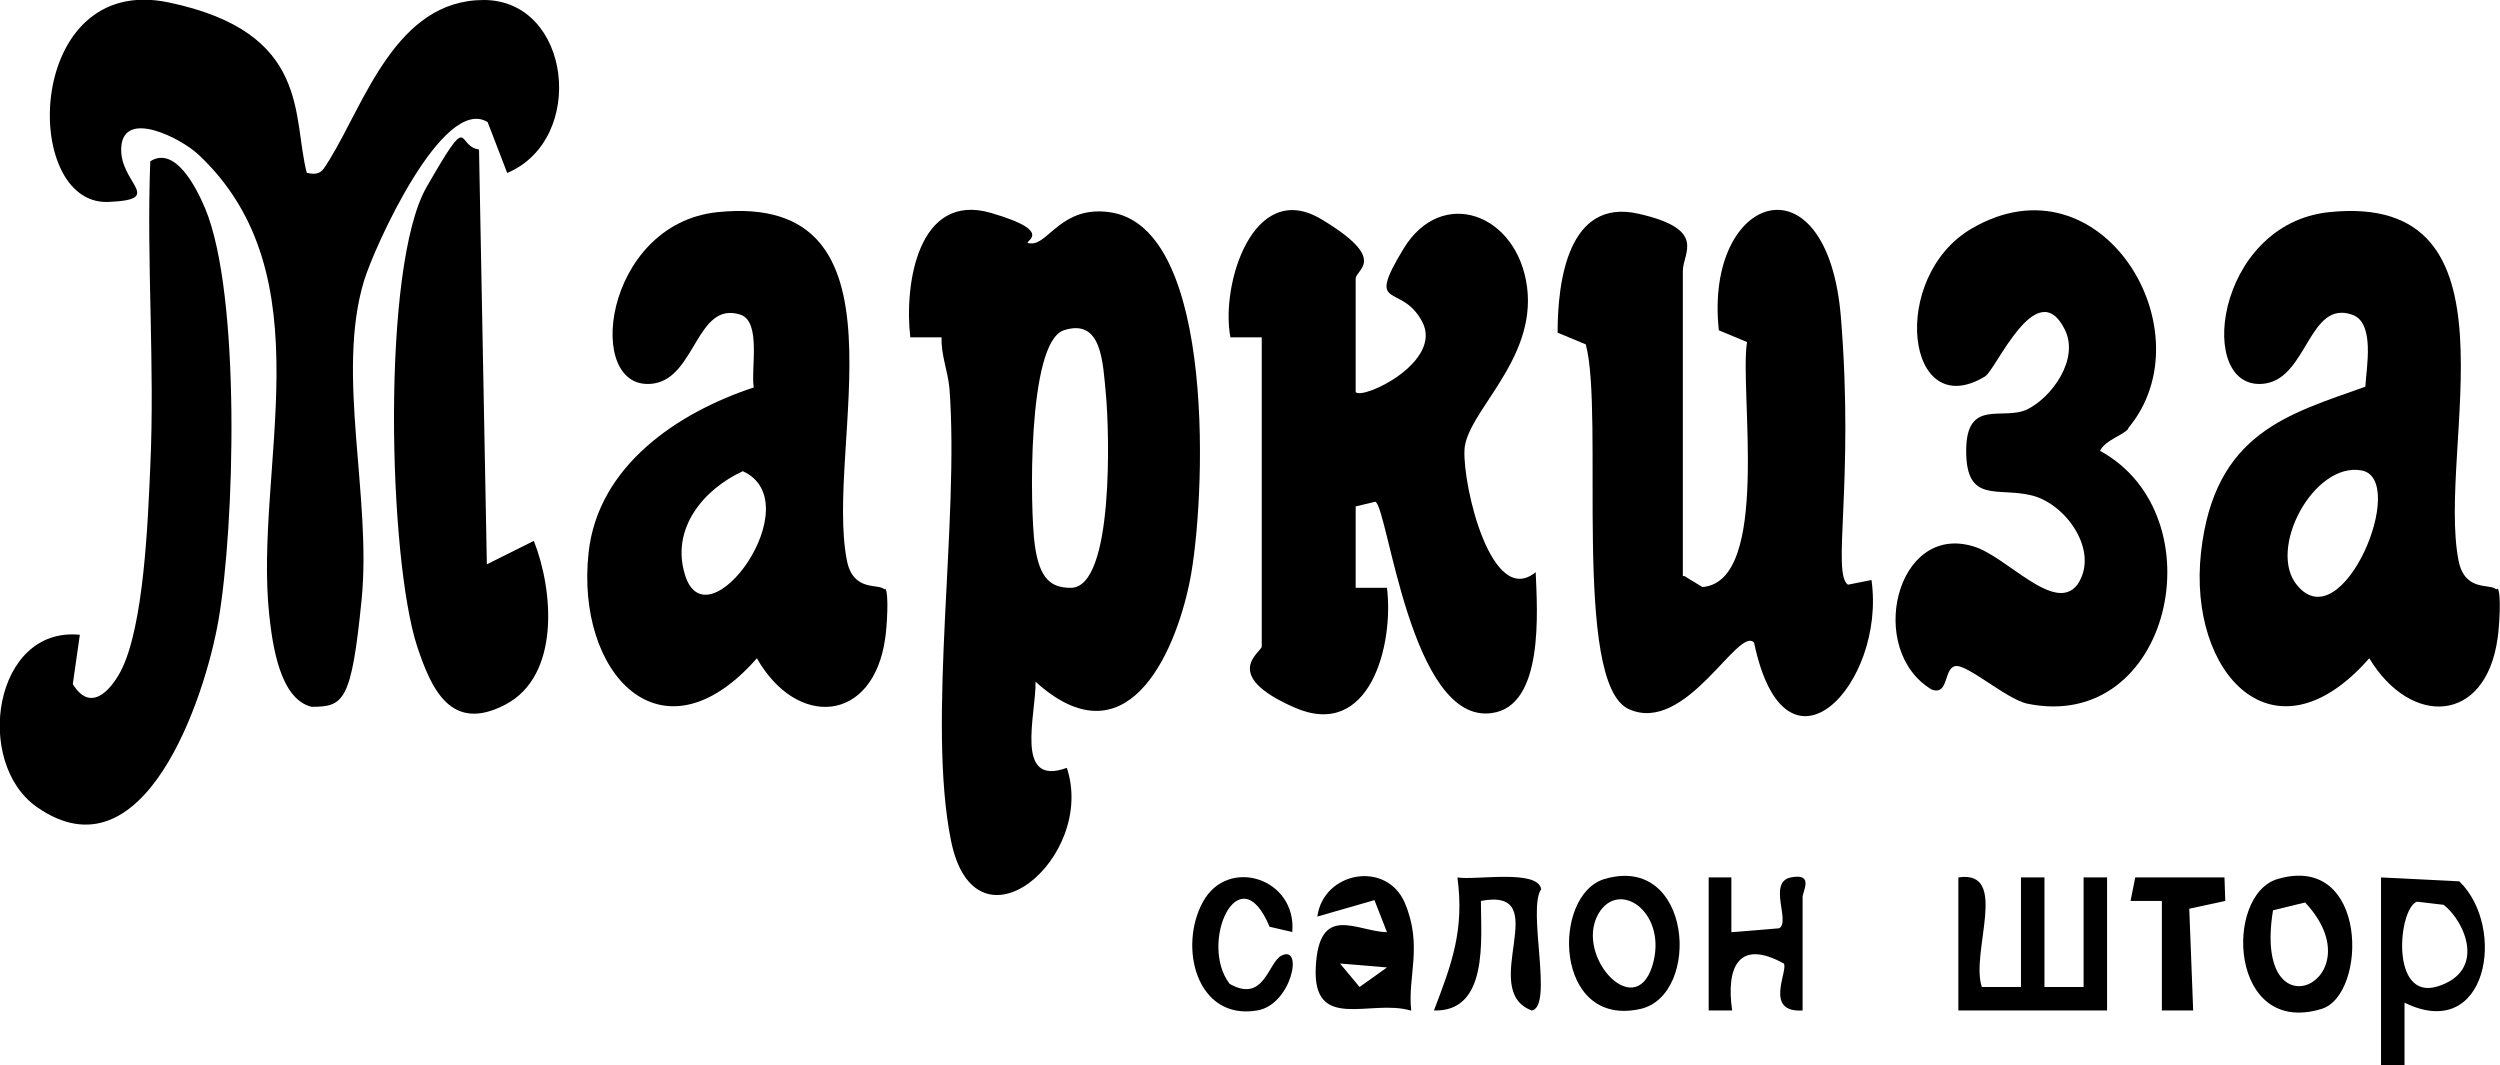
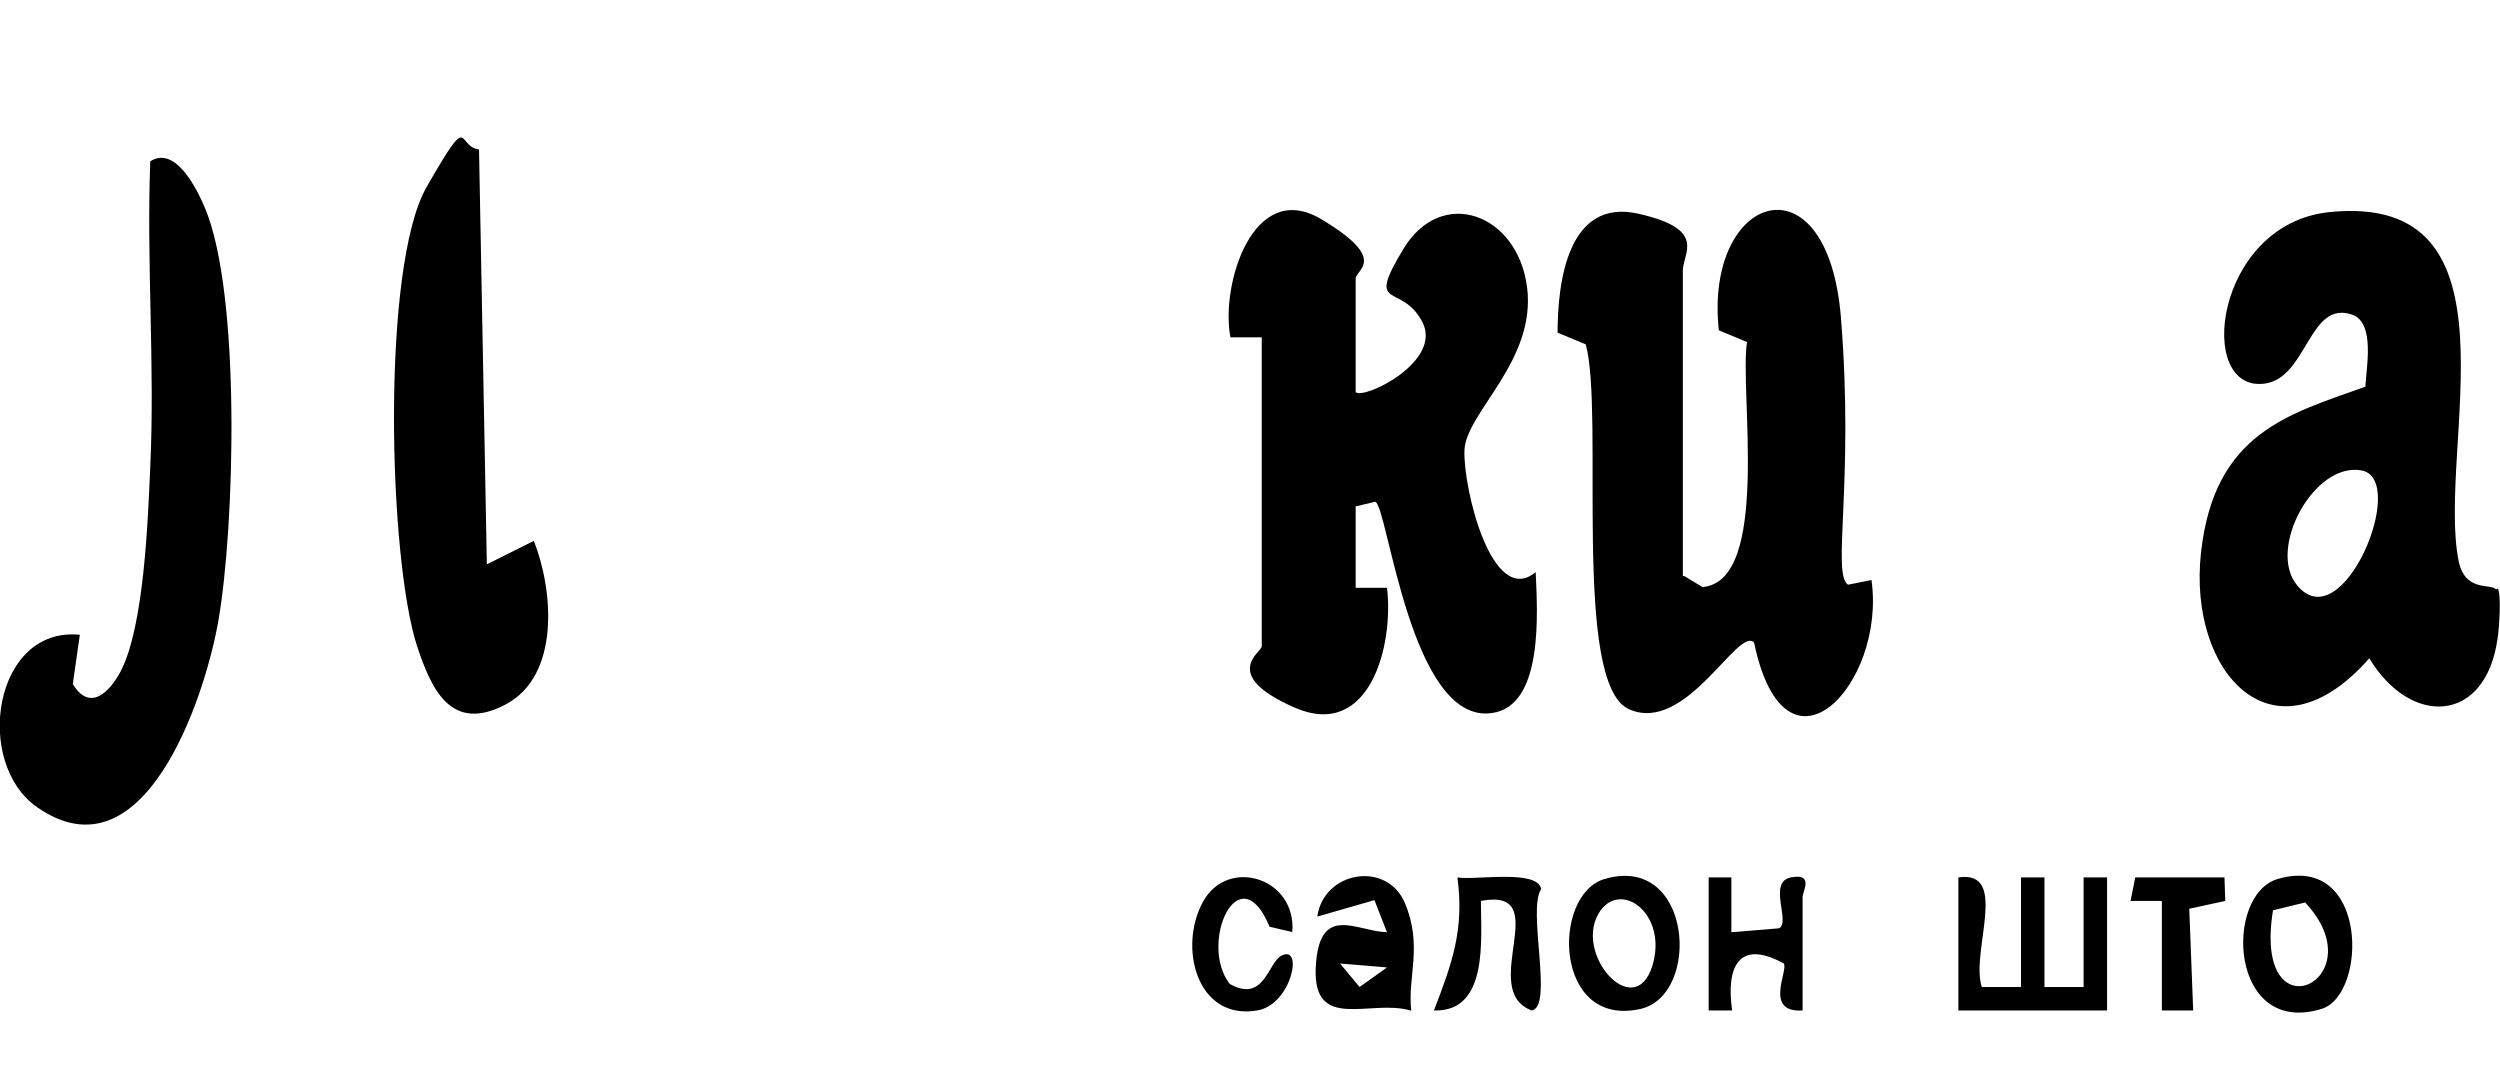
<svg xmlns="http://www.w3.org/2000/svg" id="_Слой_1" version="1.1" viewBox="0 0 319.4 136.1">
-   <path d="M132.3,87.1c.1,4.1-2.8,13.5,4,11,3.8,11.5-11.7,24.6-14.8,9.3s1.1-40.9-.2-57.8c-.2-2.2-1.1-4.3-1-6.5h-4c-.8-6.8,1-18.6,10.3-15.9s3,3.9,5.2,3.9,3.9-4.8,9.9-4c13.9,1.8,12.3,37.4,10.3,47.2s-8.3,23.1-19.7,12.8ZM135.9,42.2c-4.7,1.6-4.3,23-3.7,27.4s2.1,5.5,4.6,5.5c5.6,0,4.9-20.4,4.5-24.6s-.5-9.9-5.4-8.3Z" />
-   <path d="M39.3,22.1c1.8.4,2-.5,2.8-1.7C46.6,13.1,50.6,0,61.8,0s13.2,17.8,3,22.1l-2.5-6.5c-5.7-3.5-14.5,16-15.8,20.3-3.6,11.9,1,27.6-.3,40.7s-2.3,13.7-6.4,13.7c-4.1-1-5-8.1-5.4-11.7-2-18.8,7.5-43.4-9.1-58.9-2.3-2.1-9.4-5.7-9.8-1s5.8,6.8-1.7,7.1C2.6,26.2,3.2-3.5,21.5.3s15.8,14.6,17.7,21.8Z" />
  <path d="M173.2,50.1c1,1,11.2-3.9,8.5-9s-7.3-1.2-2.4-9.3,14.6-4.5,15.8,4.9-7.8,16-8,20.8,3.5,20.2,9.1,15.6c.2,4.9,1.1,17.1-5.6,18-10.4,1.5-13.3-26.5-14.9-27l-2.5.6v10.4s4,0,4,0c.9,7.3-2.2,19.5-11.8,15.3s-4.2-7.1-4.2-7.8v-39.5h-4c-1.3-6.7,2.9-20.3,11.6-15.1s4.4,6.4,4.4,7.6v14.5Z" />
  <path d="M215.2,73.6l2.3,1.4c8.8-.7,4.7-25.2,5.7-31.3l-3.6-1.5c-1.9-17.5,13.9-22.7,15.6-1.6s-1.2,32.7.9,34.1l3-.6c1.9,13.3-11,27.1-15,8-2-2.2-8.7,11.8-16,8.5s-3.1-37.7-5.5-46.6l-3.6-1.5c0-6.7,1.4-17.2,10.3-15.2s5.7,5,5.7,7.3v39Z" />
-   <path d="M113.1,75.2c.5.6.2,5,0,6.3-1.5,10.9-11.3,11.6-16.4,2.6-12.2,13.9-23.2,1.9-21.5-13.5,1.2-11.1,11.4-17.9,21.1-21.1-.4-2.3,1-8.4-1.7-9.3-5.6-1.8-5.7,8-11.1,8.8-9,1.3-6.5-20.4,8.2-21.9,25.5-2.6,13.6,29.9,16.5,44.5.8,4.1,4.1,2.9,4.8,3.7ZM94.9,60.2c-5,2.3-9.2,7.3-7.4,13.2,2.8,9.3,16.2-9.2,7.4-13.2Z" />
  <path d="M319.1,75.2c.5.6.2,5,0,6.3-1.5,11-11.1,11.4-16.4,2.6-12.2,13.9-23.2,1.9-21.5-13.5s11.3-17.7,21-21.2c.1-2.3,1.3-8.2-1.7-9.2-5.5-1.9-5.7,8-11.1,8.8-9,1.3-6.5-20.4,8.2-21.9,25.3-2.6,13.7,30.1,16.5,44.5.8,4.1,4.1,2.9,4.8,3.7ZM293.5,74.8c5.8,7,14.3-13.6,8.2-14.7s-12.1,10.1-8.2,14.7Z" />
-   <path d="M271.9,54.8c-.8.9-2.9,1.4-3.6,2.8,15.2,8.3,9.1,36.1-9.3,32.3-2.7-.6-7.7-5.1-9.2-4.8s-.8,3.8-3,3c-8.4-5-4.6-21.3,5.3-18.3,4.2,1.2,10.4,8.7,13.3,4.9,2.9-4.2-1.4-10.3-5.8-11.4s-8.4,1.1-8.4-5.7,4.7-3.8,7.8-5.3,6.7-6.4,4.8-10.2c-3.6-7.2-8.8,5.2-10.2,6-10.1,6.1-12.3-12.7-1.7-18.9,16.6-9.7,30.3,13.2,20,25.5Z" />
  <path d="M10.2,81.1l-.9,6.3c2.2,3.6,4.7,1,6.1-1.6,3-5.7,3.5-19.3,3.8-26.2.6-13-.5-26.1,0-39,3.2-2,5.9,3.4,7,6,4.6,11,3.8,40.7,1.7,52.7-1.7,9.8-9.5,33.4-23.2,23.8-8.1-5.7-5.5-23.1,5.5-22Z" />
  <path d="M61.2,19.1l1,53,6-3c2.5,6.3,3.4,17.2-3.6,20.9s-9.5-2-11.3-7.4c-3.7-11.3-4.6-48.6,1.2-58.7s3.7-5.2,6.7-4.8Z" />
  <path d="M250.2,112.1c6.6-1,1.5,9.6,3,14h5v-14h3v14h5v-14h3v17h-19v-17Z" />
-   <path d="M304.2,112.1l10,.5c6.1,5.9,3.6,20.7-7,15.5v8s-3,0-3,0v-24ZM308.8,115.2c-2.4.8-3.5,12.8,2.7,10.8s3.4-8.3.7-10.4l-3.4-.4Z" />
  <path d="M180.2,129.1c-5.1-1.5-12.5,2.8-12.1-5.5s5.2-4.6,9.1-4.5l-1.6-4.1-7.3,2.1c.8-5.8,8.9-7.2,11.2-1.7s.3,9.4.8,13.7ZM171.2,123.1l2.5,3,3.5-2.5-6-.5Z" />
  <path d="M291,112.3c11.6-3.4,11.5,14.8,5.6,16.6-11.8,3.6-12.5-14.6-5.6-16.6ZM290.4,116.3c-2.7,16.6,13.4,8.9,4.1-1l-4.1,1Z" />
  <path d="M205,112.3c11.2-3.3,12.4,14.8,4.6,16.6-11.1,2.5-11.4-14.6-4.6-16.6ZM204.5,116.3c-3.8,5.3,4.3,14.5,6.6,7.1,2-6.5-3.8-10.9-6.6-7.1Z" />
  <path d="M189.2,115.1c0,4.9,1,14.2-6,14,2.3-6,3.9-10.3,3-17,2.2.4,10.3-1.1,10.7,1.5-1.8,2.6,1.6,15-1.2,15.5-7-2.6,3.1-15.8-6.5-14Z" />
  <path d="M218.2,112.1h3s0,7,0,7l6.1-.5c1.5-.8-1.5-5.9,1.5-6.5s1.5,1.8,1.5,2.5v14.5c-5,.3-1.8-5.1-2.4-6-5.8-3.2-7.4.5-6.6,6h-3v-17Z" />
  <path d="M165.2,119.1l-3-.7c-3.9-9.4-9.1,2.1-5.1,7.3,4.4,2.5,4.9-2.7,6.6-3.6,2.9-1.5,1.3,6.3-3.1,7-7.7,1.3-10.1-8.1-6.9-13.9s12-3,11.4,3.9Z" />
  <polygon points="276.2 115.1 272.2 115.1 272.8 112.1 284.2 112.1 284.3 115.1 279.7 116.1 280.2 129.1 276.2 129.1 276.2 115.1" />
</svg>